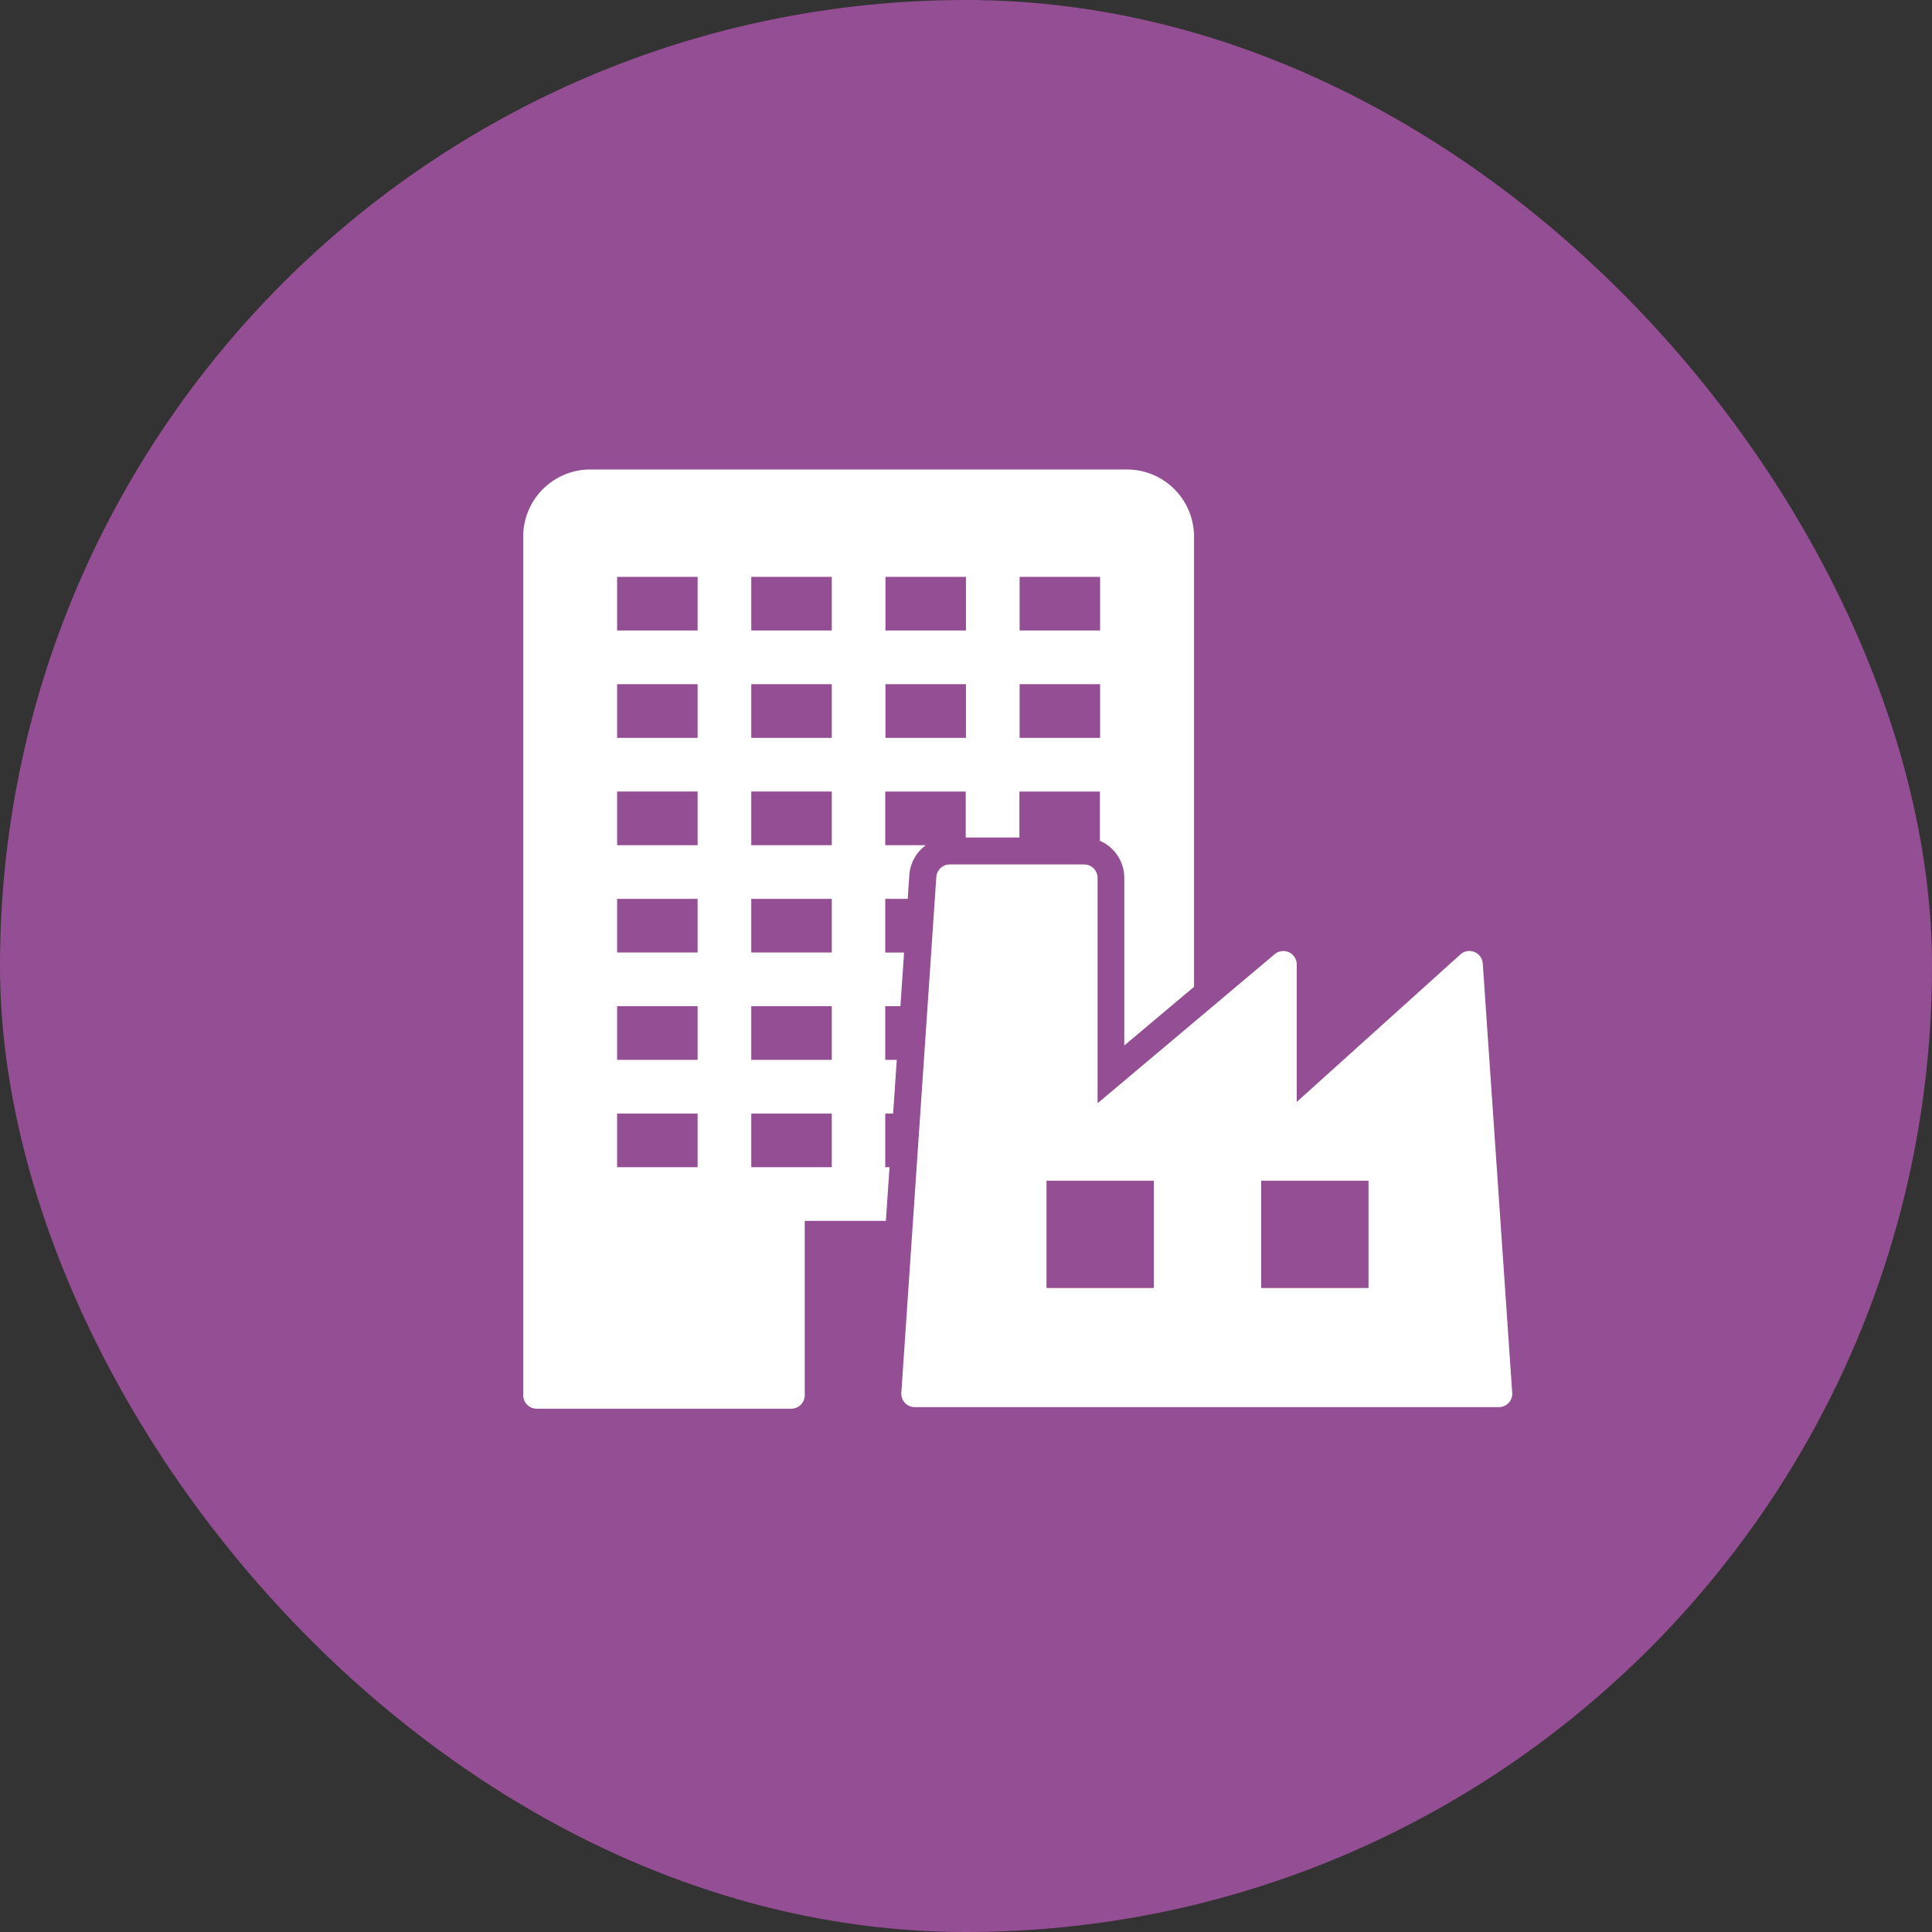
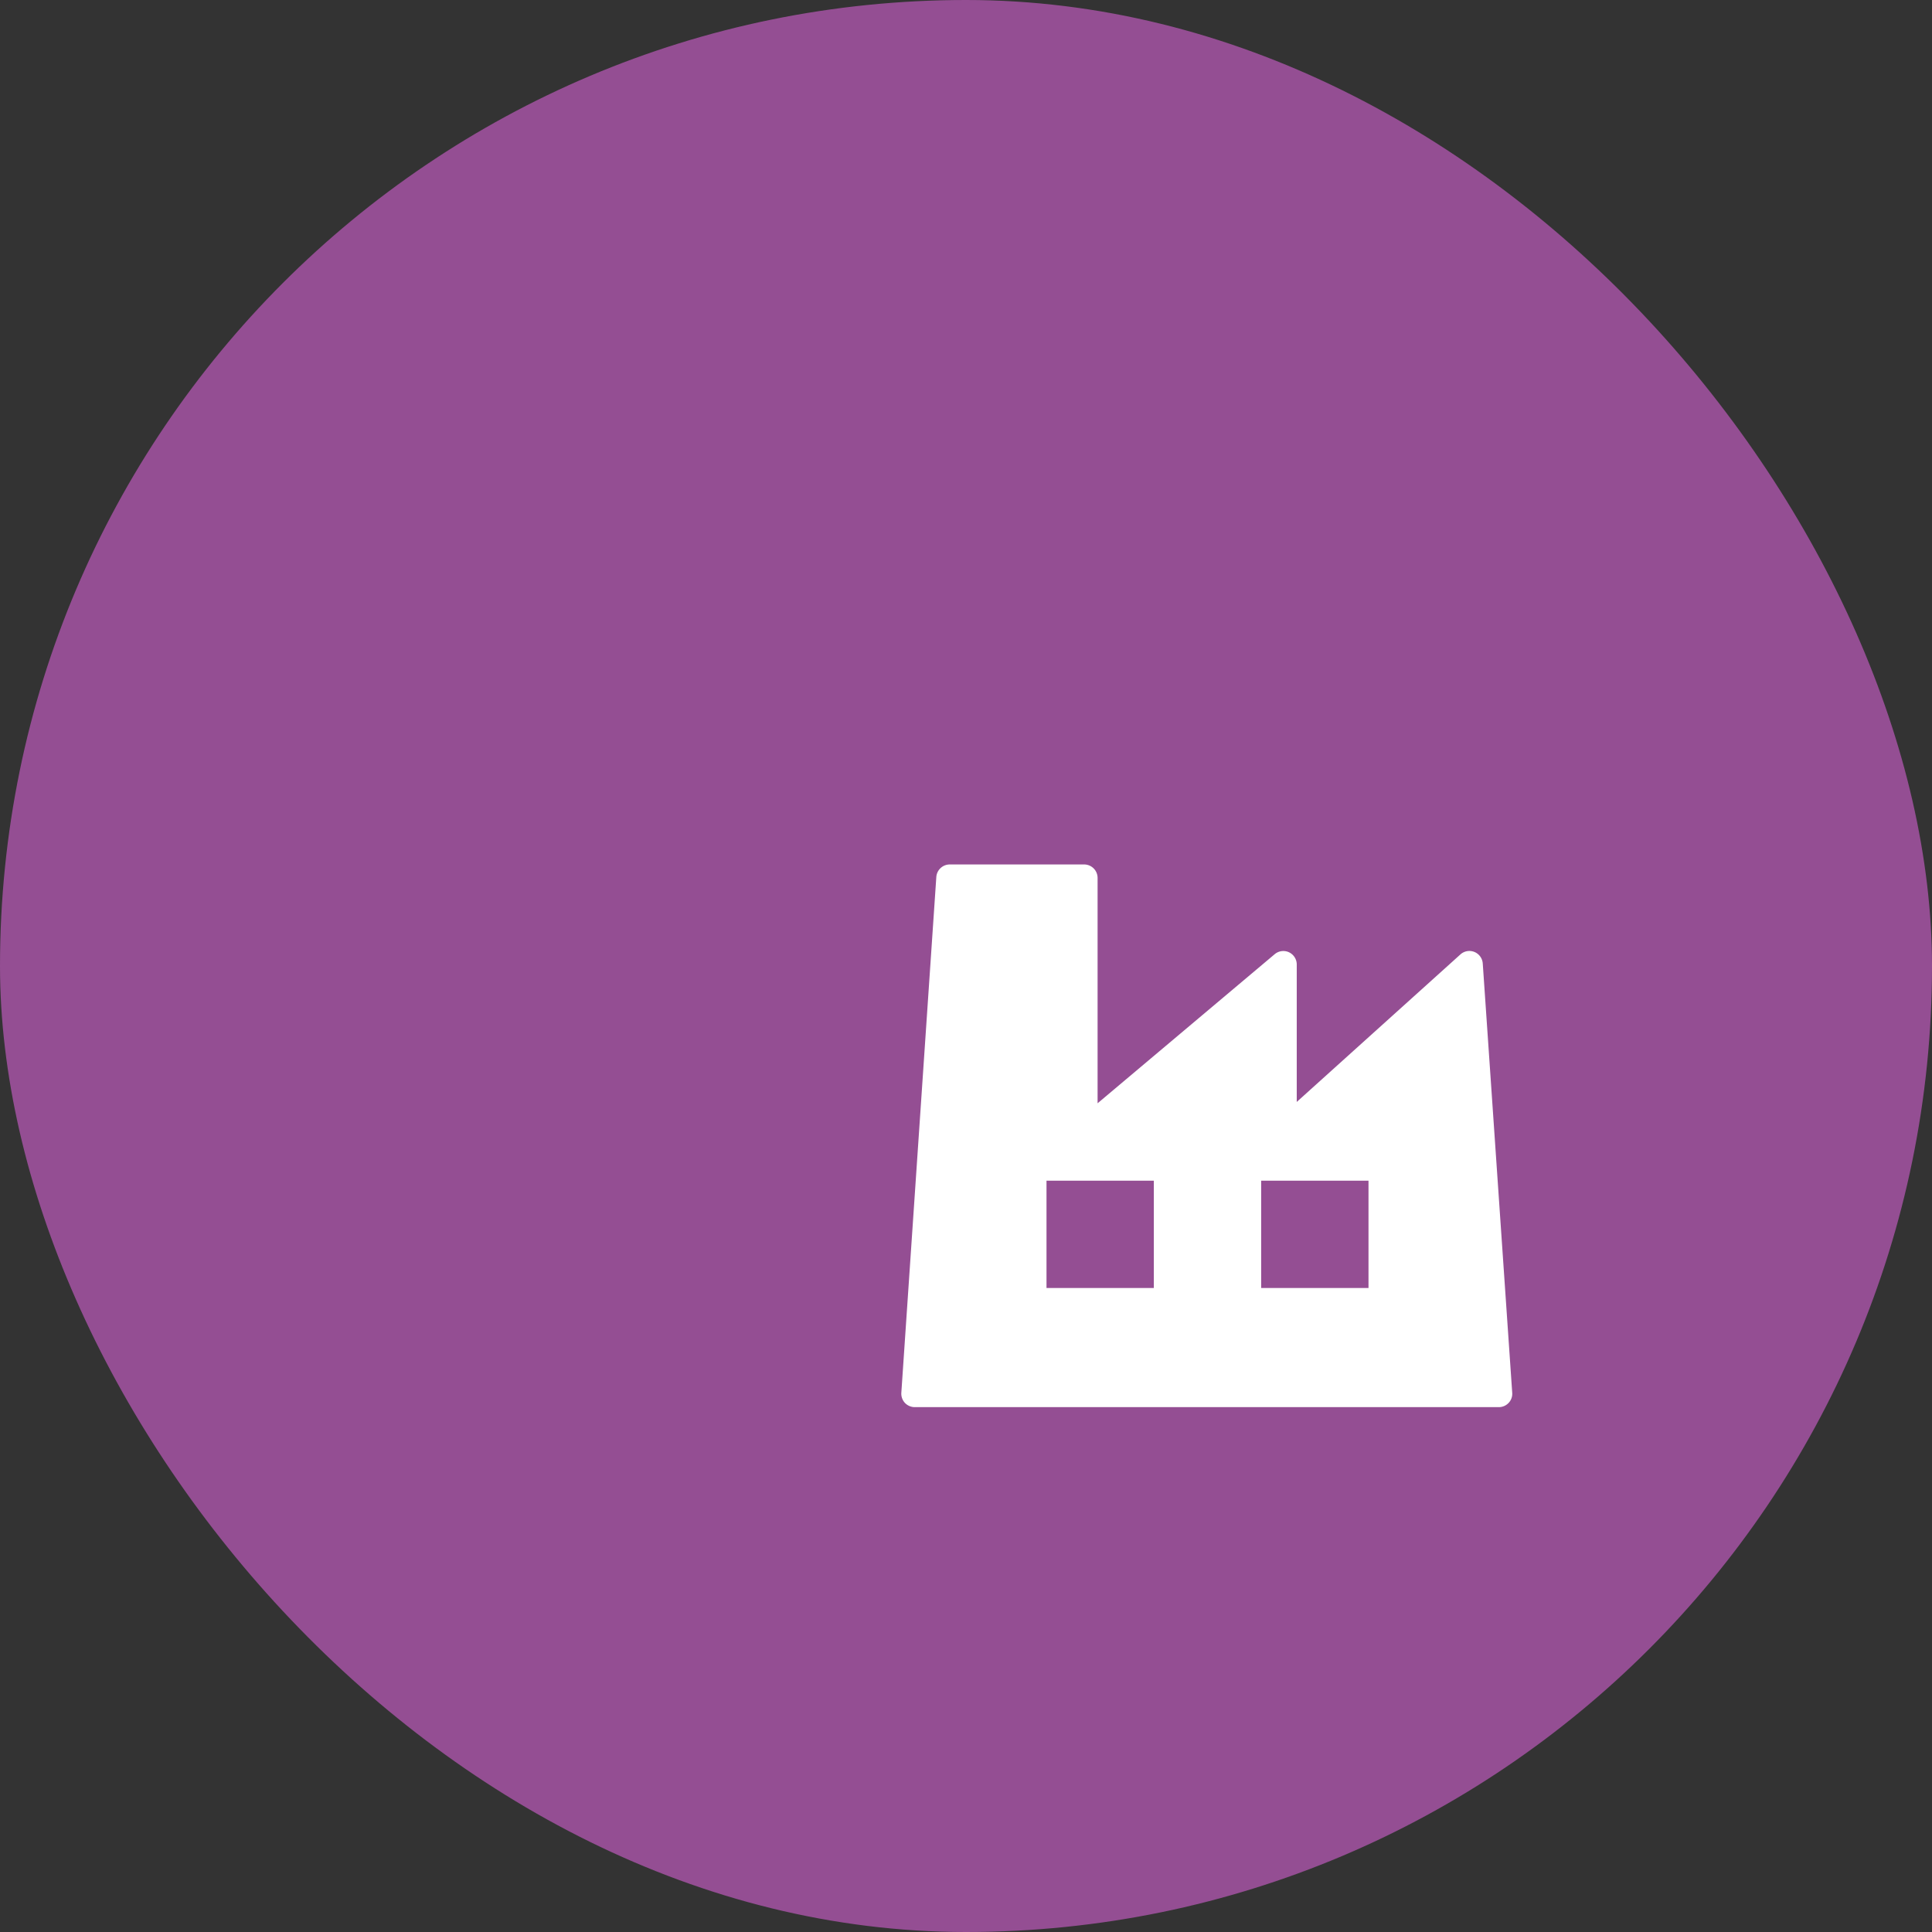
<svg xmlns="http://www.w3.org/2000/svg" width="36" height="36" viewBox="0 0 36 36">
  <rect x="0" y="0" width="36" height="36" fill="#333333" stroke="none" />
  <rect width="36" height="36" rx="18" fill="#944e93" />
-   <path d="M-1567-221.5h-4.75a.251.251,0,0,1-.25-.25v-16a1.252,1.252,0,0,1,1.25-1.251h10a1.252,1.252,0,0,1,1.25,1.251v8.389l-1.3,1.093v-3.125a.751.751,0,0,0-.454-.689V-233h-1.5v.857h-1V-233h-1.5v1h.758a.749.749,0,0,0-.309.556l-.03.444h-.419v1h.351l-.068,1h-.283v1h.215l-.068,1h-.147v1h.08l-.068,1h-1.512v3.249A.251.251,0,0,1-1567-221.5Zm-.75-5.5v1h1.5v-1h-1.5Zm-2.5,0v1h1.5v-1h-1.5Zm2.5-2v1h1.5v-1h-1.5Zm-2.5,0v1h1.5v-1h-1.5Zm2.5-2v1h1.5v-1Zm-2.5,0v1h1.5v-1Zm2.5-2v1h1.5v-1Zm-2.5,0v1h1.5v-1Zm7.5-2h0v1h1.5v-1Zm-2.5,0h0v1h1.5v-1Zm-2.5,0h0v1h1.5v-1Zm-2.5,0h0v1h1.5v-1Zm7.5-2h0v1h1.5v-1Zm-2.5,0h0v1h1.5v-1Zm-2.5,0h0v1h1.5v-1Zm-2.5,0h0v1h1.5v-1Z" transform="translate(1581.749 247.749)" fill="#fff" />
  <path d="M-1560.868-228.888h-10.882a.253.253,0,0,1-.183-.079.253.253,0,0,1-.067-.188l.652-9.612a.251.251,0,0,1,.249-.233h2.506a.251.251,0,0,1,.25.25v4.2l3.3-2.778a.251.251,0,0,1,.161-.059.246.246,0,0,1,.105.023.252.252,0,0,1,.145.227v2.562l3.049-2.748a.249.249,0,0,1,.168-.065.251.251,0,0,1,.093.018.251.251,0,0,1,.156.215l.549,8a.246.246,0,0,1-.067.188A.25.25,0,0,1-1560.868-228.888Zm-4.427-4.22v2h2v-2Zm-4,0v2h2v-2Z" transform="translate(1588.795 255.108)" fill="#fff" />
</svg>